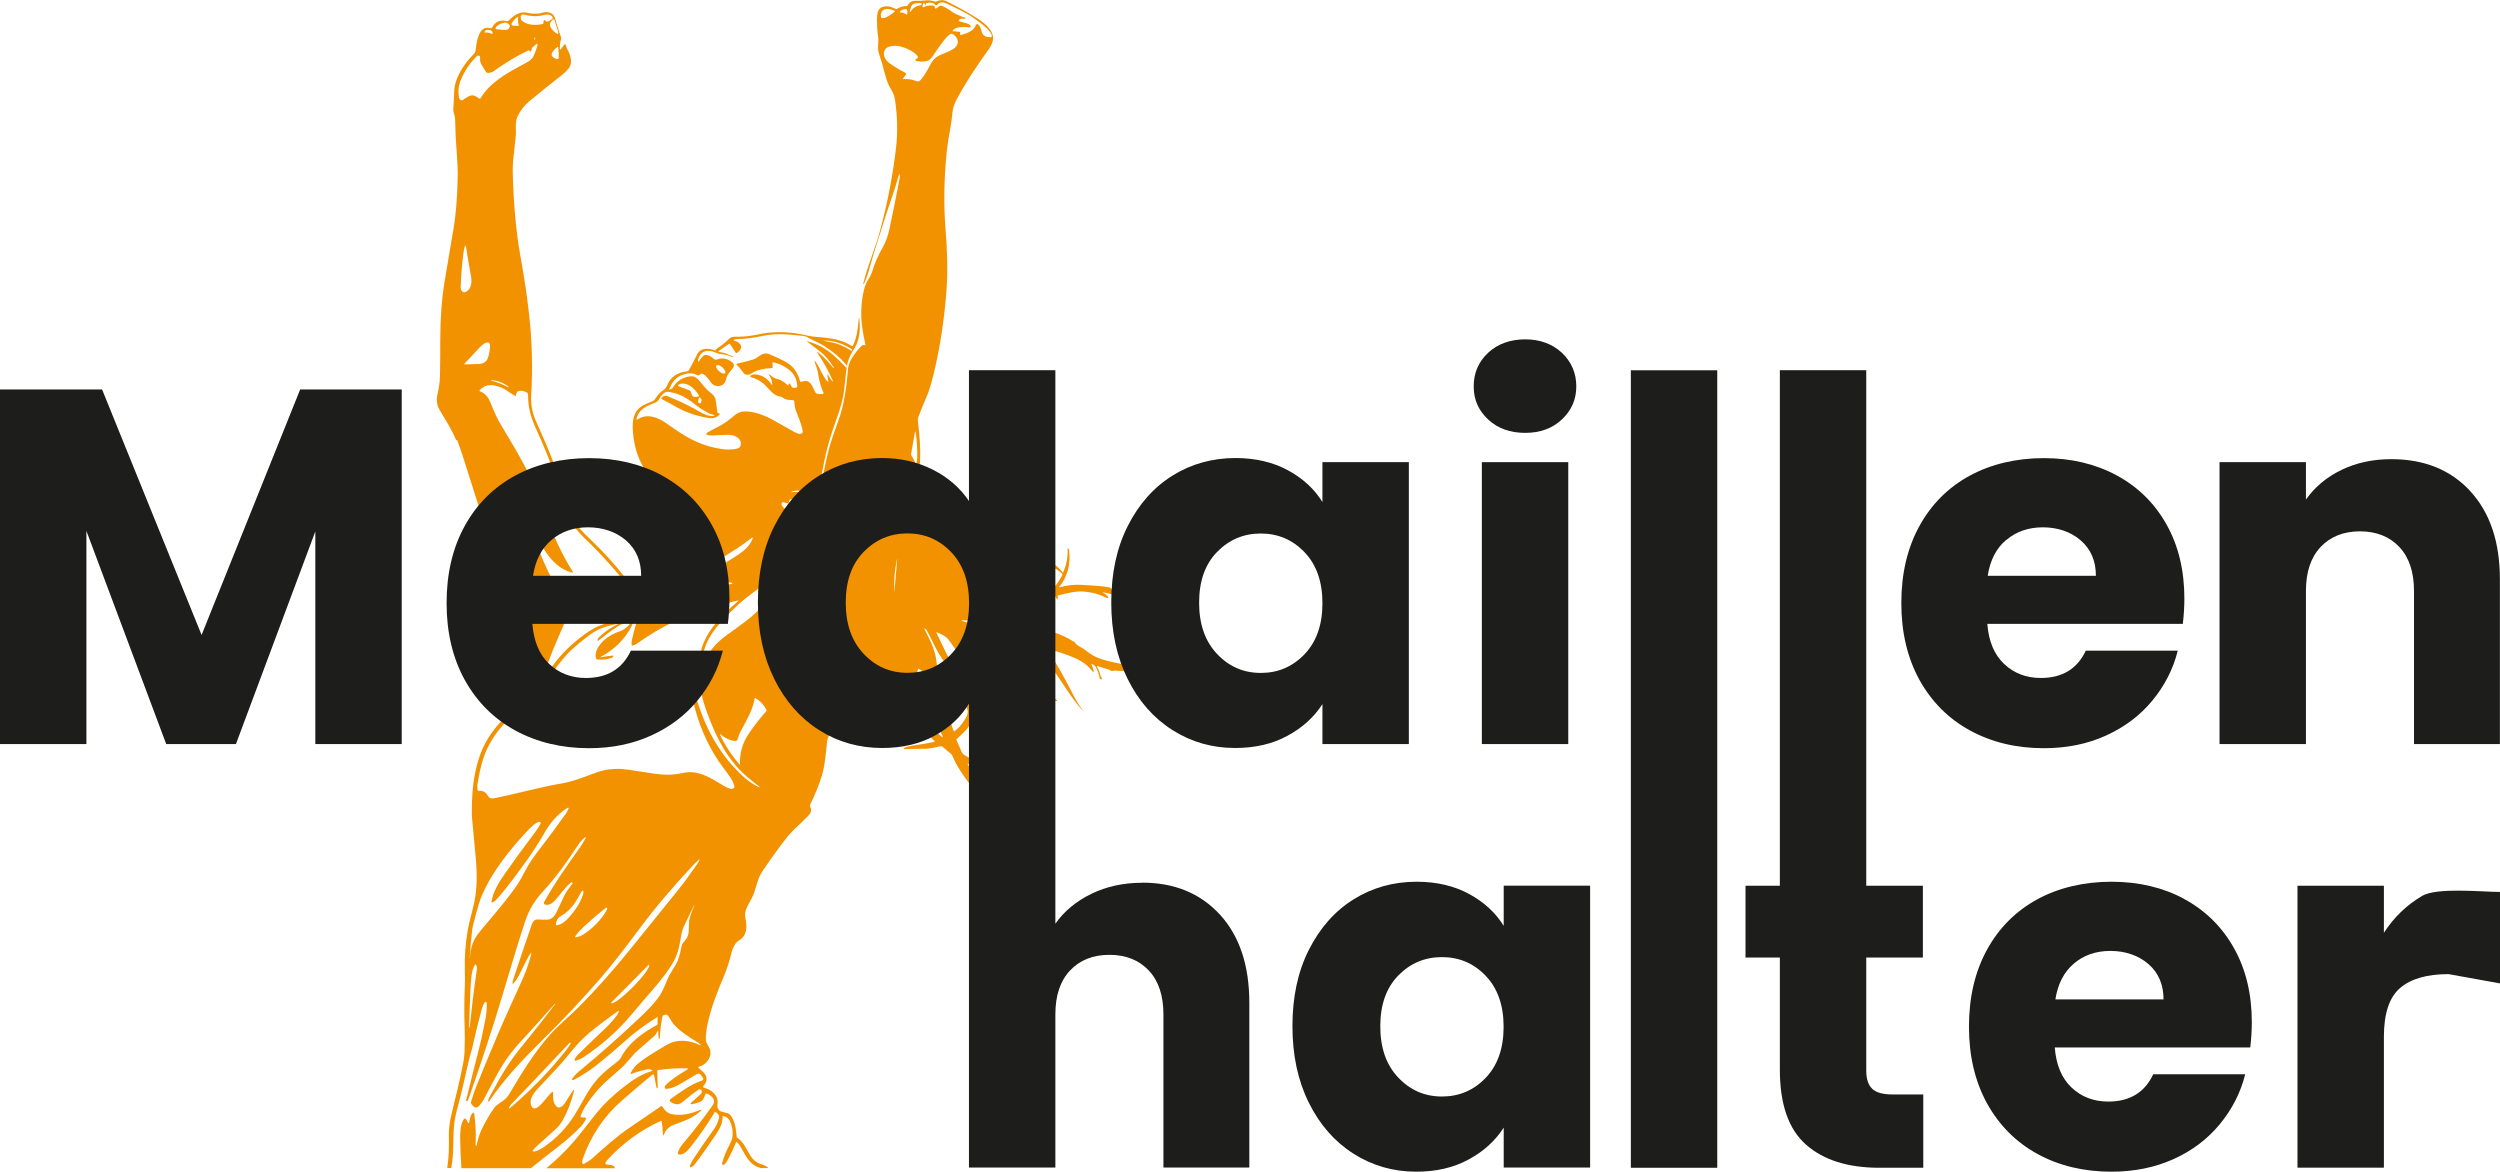
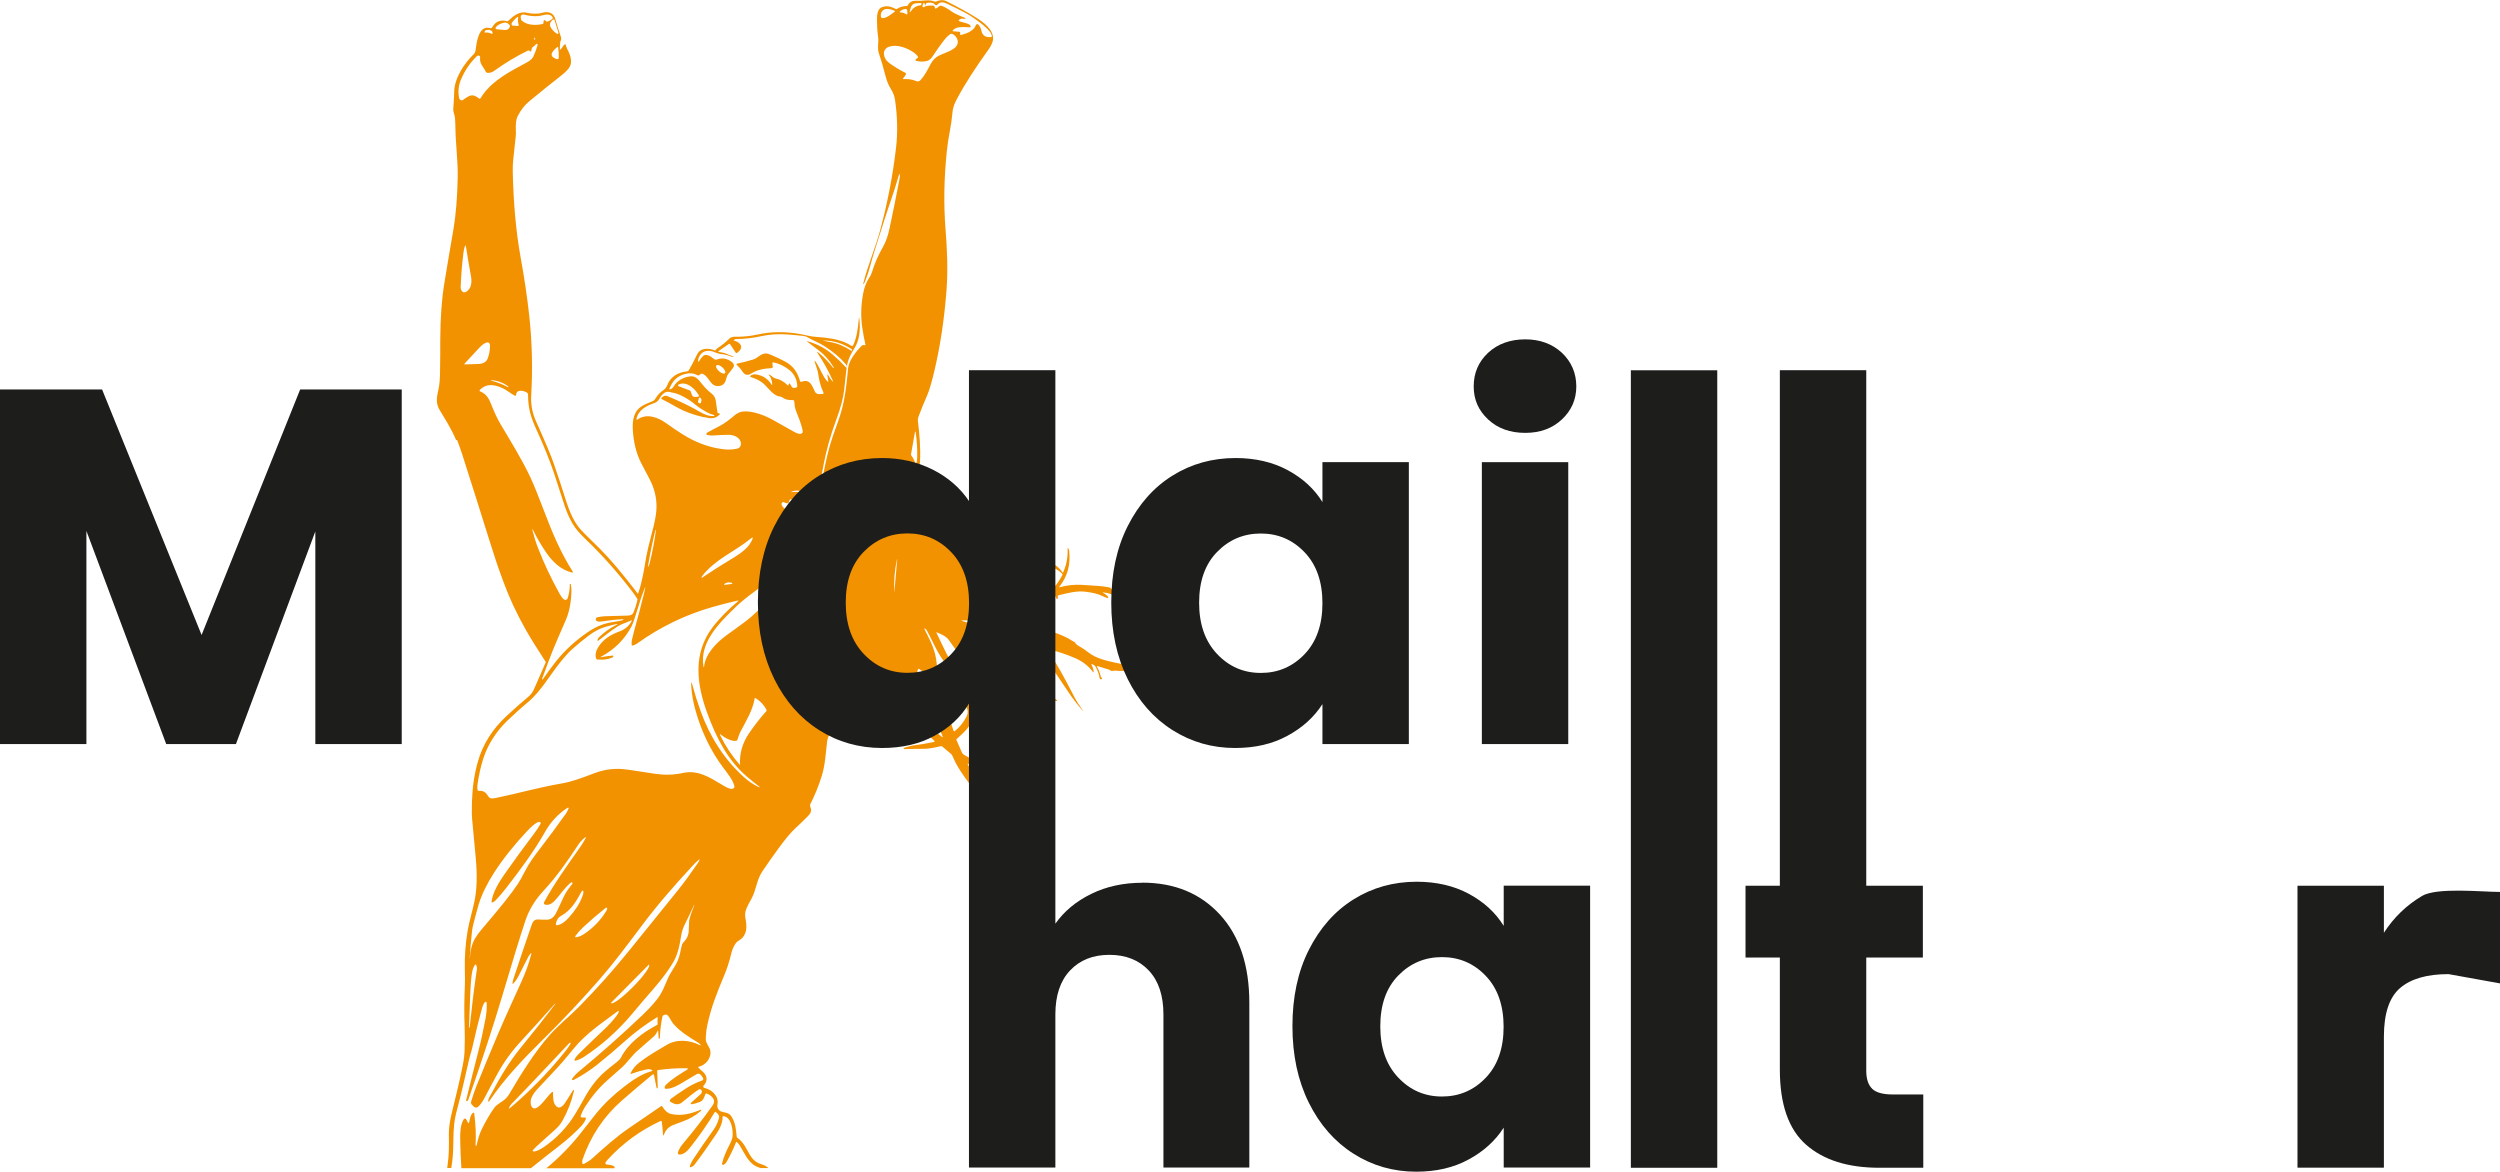
<svg xmlns="http://www.w3.org/2000/svg" id="Vrstva_2" data-name="Vrstva 2" viewBox="0 0 242.45 113.64">
  <defs>
    <style>
      .cls-1 {
        fill: #f18818;
      }

      .cls-1, .cls-2, .cls-3 {
        stroke-width: 0px;
      }

      .cls-2 {
        fill: #1d1d1b;
      }

      .cls-3 {
        fill: #f39200;
      }
    </style>
  </defs>
  <g id="Vrstva_1-2" data-name="Vrstva 1">
    <path class="cls-3" d="M44.33,42.67c.15.38.32.86.51,1.44.87,2.75,1.77,5.53,2.63,8.32.4,1.3.83,2.59,1.3,3.86.6,1.65,1.34,3.23,2.2,4.75.5.88,1.15,1.92,1.94,3.13.02.03.02.06,0,.1-.37.85-.74,1.71-1.12,2.56-.14.33-.35.58-.62.8-.68.57-1.37,1.17-2.07,1.83-1.37,1.28-2.29,2.75-2.76,4.42-.34,1.2-.53,2.5-.57,3.9-.02.77-.02,1.37.03,1.79.11,1.14.22,2.35.34,3.65.15,1.62.11,2.99-.11,4.11-.19.96-.51,1.97-.67,2.89-.22,1.26-.31,2.54-.28,3.84.02.67.02,1.2,0,1.59-.06,1.33-.07,2.64-.02,3.94.03.72.02,1.39,0,2.08,0,.54-.07,1.07-.17,1.59-.26,1.31-.63,2.9-1.1,4.78-.18.74-.27,1.42-.26,2.05.02,1.03.02,1.95-.14,3.04,0,.05-.01.09-.02.14h.4c.03-.25.07-.5.1-.73.19-1.54-.03-3.07.37-4.6.47-1.77.87-3.46,1.22-5.05.1-.47.27-.95.37-1.4.26-1.17.54-2.34.86-3.5.07-.25.16-.65.37-.82.02-.01.03-.02.05-.02.05,0,.09.04.09.09.02.52-.02,1.05-.12,1.58-.2,1.07-.44,2.17-.73,3.3-.37,1.43-.75,2.96-1.15,4.59,0,0,0,.01,0,.02,0,.03.03.06.06.06.01,0,.03,0,.04-.01.06-.03.1-.08.12-.14,1.34-3.84,2.44-7.2,3.29-10.06.99-3.34,1.73-5.76,2.23-7.26.35-1.06.94-2.04,1.77-2.93,1.24-1.33,2.32-2.87,3.31-4.38.18-.28.38-.51.61-.71.21-.18.24-.15.11.09-.14.25-.3.51-.48.77-1.23,1.75-2.47,3.45-3.5,5.34,0,.01-.01.02-.01.04-.02.08.03.17.11.19.35.09.67-.1.92-.36.55-.58.95-1.26,1.59-1.78.03-.03.08-.03.11-.01.06.03.07.08,0,.16-.29.37-.58.75-.78,1.17-.21.44-.43.91-.66,1.41-.2.44-.47.86-.98.87-.32,0-.62,0-.9-.02-.27-.01-.46.14-.58.47-.61,1.76-1.2,3.51-1.78,5.27-.04.11-.07.24-.09.37-.03.16.01.18.12.06.17-.19.32-.41.45-.67.32-.61.63-1.23.94-1.85.06-.12.13-.23.21-.31.09-.11.12-.09.09.04-.23.89-.54,1.74-.95,2.65-.75,1.66-1.52,3.32-2.23,4.98-.85,2.01-1.57,3.74-2.15,5.19-.15.38-.32.86-.49,1.43-.08.25.07.34.22.49.19.18.38.16.57-.07.19-.23.33-.42.42-.59.47-.9.92-1.75,1.36-2.54.6-1.1,1.36-2.15,2.29-3.15,1.08-1.17,2.17-2.37,3.26-3.6,0-.01.02-.01.03,0h0s0,.02,0,.03c-1.08,1.42-2.19,2.82-3.32,4.2-1.15,1.41-2.04,2.91-2.87,4.48-.11.21-.31.48-.31.71,0,.13.03.14.1.03,1.42-2.12,3.3-4.1,5.13-5.9,1.92-1.88,3.77-3.85,5.56-5.9,1.41-1.62,2.68-3.33,3.96-5.03,1.56-2.1,3.29-4.09,5.07-6,.17-.19.35-.36.53-.52.16-.14.19-.12.09.07-.04.08-.09.15-.14.23-.68.99-1.3,1.84-1.86,2.54-1.5,1.86-3.08,3.82-4.75,5.88-1.54,1.91-3.17,3.73-4.87,5.46-.91.92-1.98,1.77-2.85,2.75-1.51,1.7-2.79,3.79-3.97,5.79-.04.07-.13.19-.27.34-.34.37-.84.52-1.14.93-.45.62-.84,1.32-1.19,2.02-.24.48-.41,1.02-.52,1.61,0,.03-.03.05-.06.05h-.03s-.02,0-.02-.02c.06-1.03.01-2.07-.13-3.12,0-.01,0-.03-.02-.04-.03-.03-.07-.04-.1-.01-.26.21-.3.62-.37.9-.03.13-.08.14-.14.02l-.13-.27s-.04-.05-.06-.07c-.07-.04-.17-.02-.21.06-.31.53-.34,1.26-.33,1.87.01.92.05,1.86.11,2.8,0,.02,0,.04,0,.06h6.75c.97-.78,1.87-1.49,2.69-2.12.81-.62,1.53-1.27,2.17-1.94.19-.2.34-.43.47-.71,0-.01,0-.03,0-.04,0-.06-.05-.11-.1-.11h-.28s-.03,0-.05-.01c-.07-.03-.1-.1-.07-.17.13-.33.27-.62.43-.87.66-1.02,1.4-1.9,2.23-2.62.44-.38.88-.77,1.32-1.17.55-.5,1-1.18,1.51-1.62.52-.45,1.05-.91,1.6-1.4.13-.11.25-.29.38-.54.02-.04.04-.04.04,0l.05.74s0,.02.02.02h.03s.06,0,.06-.05c.03-.75.11-1.45.26-2.12,0-.04.03-.07.06-.08.31-.18.45-.06.61.21.18.32.31.52.39.61.6.7,1.51,1.28,2.44,1.84.04.02.1.08.19.18.01.01.01.03,0,.04,0,0-.01.02-.02.02,0,0,0,0,0,0-1.05-.53-2.27-.65-3.31-.02-.9.54-1.81,1.05-2.63,1.7-.37.29-.64.63-.82,1.01-.03.07-.01.09.06.07.47-.17.95-.31,1.44-.42.18-.04.33-.04.45,0,.21.07.21.13,0,.19-.92.26-1.81.88-2.59,1.48-1.08.83-2,1.72-2.77,2.68-.4.5-.81,1.03-1.25,1.59-1.03,1.34-2.2,2.55-3.52,3.64h6.62c.02-.06.01-.13-.04-.18-.17-.15-.51-.15-.74-.19-.02,0-.03-.01-.05-.02-.06-.04-.08-.12-.04-.18.08-.12.16-.22.24-.31,1.45-1.57,3.15-2.81,5.1-3.71,0,0,.02,0,.02,0,.04,0,.09.03.09.07.05.37.09.76.11,1.15.01.24.06.24.14.02.15-.4.44-.68.89-.86.27-.11.56-.22.88-.33.69-.25,1.19-.54,1.72-.98.04-.04.08-.07.09-.11,0-.01,0-.02,0-.03,0-.02-.03-.03-.05-.02-.96.39-1.87.64-2.9.41-.3-.07-.58-.31-.84-.74-.03-.04-.06-.05-.1-.02-1.04.71-2.07,1.41-3.09,2.11-1.26.86-2.43,1.91-3.57,2.94-.22.2-.5.38-.83.56,0,0-.02,0-.03.01-.06.01-.11-.03-.13-.09-.02-.12-.01-.23.02-.34.79-2.29,2.07-4.2,3.83-5.74,1.02-.89,2.01-1.73,2.96-2.51.01,0,.03-.02.04-.02.05,0,.1.02.11.07l.23,1.19s.03.06.06.08h.03s0,.02.01.02c.02,0,.03-.01.03-.03l-.05-1.64c0-.06.04-.11.1-.11.94-.13,1.85-.19,2.72-.17.2,0,.21.06.04.16-.69.42-1.46.89-2.03,1.46-.09.09-.12.19-.1.3,0,.04.04.06.08.07.55.03,1.17-.31,1.64-.6.47-.29.93-.56,1.36-.81.17-.1.32-.07.44.09l.15.21c.12.16.08.27-.1.33-1.05.34-2.02,1.08-2.91,1.7-.24.17-.23.31.04.43.08.04.15.07.2.09.25.11.55.07.76-.11.61-.51,1.15-.94,1.63-1.26.04-.03.1-.04.15-.02.16.05.19.18.12.38,0,.02-.02.04-.04.05l-.98.89s-.03.04-.02.07c0,.04.04.07.08.06.25-.04.51-.11.79-.22.35-.13.43-.44.54-.75,0,0,0,0,0,0,.02-.06.08-.09.14-.07.17.06.32.15.46.28.29.27.33.56.11.87-.85,1.21-1.81,2.45-2.87,3.71-.24.28-.4.57-.5.85,0,.02,0,.04,0,.06,0,.09.08.16.17.15.42-.02.74-.32,1.05-.72.84-1.06,1.63-2.19,2.35-3.38.03-.05.07-.06.11-.02.21.16.38.31.3.61-.11.41-.29.8-.55,1.15-.76,1.06-1.42,2.01-1.97,2.86-.1.16-.19.33-.26.5-.09.23-.03.29.19.17.1-.05.18-.12.24-.21.61-.8,1.31-1.8,2.12-2.99.39-.58.59-1.12.59-1.63,0-.05.02-.07.07-.07.75.07.94,1.25.9,1.88-.01.23-.1.51-.26.82-.32.61-.6,1.23-.77,1.9-.01.05.02.11.07.12.05.02.1,0,.15-.03.11-.09.2-.19.25-.29.33-.6.63-1.21.89-1.86,0,0,0-.01,0-.02.02-.03.06-.03.08,0,.12.1.23.22.3.35.42.7.78,1.56,1.49,1.96.16.09.34.14.52.21h.74c-.17-.22-.52-.32-.8-.42-.45-.15-.78-.5-1.01-.9-.34-.59-.6-1.21-1.2-1.63-.03-.02-.05-.05-.05-.09-.09-.78-.12-1.45-.6-2.08-.22-.28-.71-.27-.95-.38-.2-.09-.37-.36-.33-.59.06-.33.05-.64-.15-.93-.26-.39-.63-.64-1.12-.76-.02,0-.04-.02-.06-.03-.05-.05-.05-.13,0-.19.37-.39.39-.87,0-1.27-.16-.16-.33-.31-.5-.46,0,0-.02-.02-.02-.03,0-.03.01-.06.04-.07.69-.15,1.27-.87,1.12-1.59-.08-.35-.42-.67-.43-1.05,0-.41.04-.85.13-1.31.37-1.79.96-3.25,1.67-4.94.26-.63.5-1.35.69-2.16.07-.29.2-.59.38-.87.17-.28.44-.33.65-.55.58-.63.42-1.35.3-2.11-.09-.57.36-1.24.62-1.73.46-.86.49-1.81,1.04-2.63.47-.7,1-1.45,1.57-2.23.66-.91,1.21-1.56,1.63-1.95.46-.42.87-.82,1.24-1.2.26-.26.38-.52.21-.89-.03-.08-.03-.16,0-.24.44-.86.81-1.77,1.11-2.73.35-1.09.39-2.32.53-3.37.13-.92.93-1.73,1.67-2.29.54-.4,1.05-.8,1.54-1.2.03-.03.06-.03.1-.02.35.1.67.13.94.11,1.16-.11,2.13-.63,2.92-1.54.09-.1.12-.09.09.04-.16.67-.3,1.33-.41,2-.16.96.13,1.96,1.06,2.42.09.04.18.05.28.03l.07-.02c.09-.02.1-.06.02-.12-.4-.29-.67-.63-.81-1.02-.11-.33-.13-.73-.05-1.22.07-.47.19-.96.34-1.45.04-.14.08-.14.11,0,.3,1.65,1.28,3.11,2.53,4.23,0,0,.01.02.02.03,0,.03-.01.06-.04.07-.7.15-1.39.27-2.07.35-.29.04-.56.15-.84.22,0,0,0,0-.01,0-.03.02-.05.06-.03.09.01.03.04.04.07.04.62-.02,1.22-.03,1.82-.03.47,0,1.04-.09,1.72-.26.04,0,.07,0,.1.02l.86.72c.07.06.12.13.16.22.4,1,1.04,1.88,1.7,2.76.37.49.76.9,1.18,1.22.8.61,1.63,1.06,2.49,1.36.58.2,1.1.21,1.57.02.28-.11.27-.16-.03-.14-.51.04-1.04-.02-1.5-.24-.67-.33-1.39-.88-1.93-1.43-.81-.83-1.48-1.75-2-2.74-.03-.07-.02-.08.05-.05.19.09.38.21.57.29,1.02.41,2.07.7,3.15.88.35.06.72.07,1.12.06.02,0,.04-.01.04-.03,0,0,0,0,0,0,0-.03-.01-.05-.04-.06-.32-.05-.6-.11-.86-.18-1.61-.46-3.06-1.06-4.35-1.81-.13-.07-.22-.18-.28-.32-.17-.38-.34-.76-.5-1.14-.02-.04,0-.08.02-.1.38-.34.82-.73,1.11-1.12.53-.74.82-1.58.87-2.52,0-.13.05-.15.13-.04.43.54.93,1.07,1.32,1.63.74,1.07,1.36,2.24,1.87,3.5,0,.02.02.02.04.01l.04-.02s.02-.02.01-.03c-.39-1.6-1.02-3.04-1.89-4.32-.39-.58-.93-1.2-1.41-1.78-.03-.03-.04-.07-.04-.12.07-.94-.13-1.86-.61-2.77-.24-.46-.5-.9-.77-1.33-.06-.09-.03-.12.07-.09.34.1.68.19,1.01.27.85.21,1.6.65,2.27,1.33.86.87,1.69,1.79,2.04,2.91.1.33.16.32.17-.02,0-.05,0-.09-.01-.14-.04-.22,0-.24.14-.06.19.25.37.53.55.85.12.23.17.22.15-.05-.04-.45-.21-.88-.4-1.31-.07-.16-.04-.18.09-.07.86.73,1.81,1.26,2.86,1.6.03,0,.06,0,.09,0,.01,0,.02,0,.03-.02.01-.02,0-.05-.01-.07-.27-.18-.53-.35-.79-.51-.79-.47-1.52-1.05-2.21-1.75-.47-.47-.71-1.04-1.12-1.54-.07-.08-.05-.1.04-.05l1.48.76s0,0,.02,0c.03,0,.07-.01.07-.05,0-.02,0-.04-.02-.06-.84-.92-1.8-1.67-2.86-2.25,0,0-.01-.01-.02-.02,0-.02,0-.04.02-.05.03,0,.05-.01.08-.02,1.07-.03,2.12.06,3.16.28.13.03.24.1.31.2,1.05,1.47,2.02,2.87,2.91,4.22.45.68.94,1.32,1.47,1.91.01.01.01.01,0,0,0,0,0,0,0-.01,0,0,0-.01,0-.02-.37-.51-.63-.92-.8-1.24-.95-1.85-1.67-3.22-2.7-4.7-.03-.05-.02-.06.03-.05.92.21,1.81.5,2.69.88.7.31,1.27.72,1.72,1.33.07.09.09.08.08-.03-.02-.21-.09-.44-.21-.67-.03-.05-.01-.06.04-.05.19.06.33.17.41.34.16.32.28.66.34,1.01,0,.03.02.06.04.08.02.03.05.04.09.04.13.01.15-.03.07-.13-.04-.05-.08-.11-.1-.18-.08-.32-.19-.62-.34-.88-.05-.08-.02-.11.06-.08l1.18.37s.07.04.08.09h.29s.02-.03.05-.03c.45.05.92.05,1.39,0,.18-.02.32-.08.49-.14.05-.02.08-.02.11,0l.25-.02s0-.05,0-.07c0-.04.01-.07.05-.07.16-.03.3-.09.44-.2,0,0,.01-.01.02-.02v-.05s-.02,0-.03,0c-.17-.06-.35-.07-.53-.02-.03,0-.05,0-.06,0-.04.01-.08.02-.12.03-.05,0-.1.01-.15,0,0,0-.01,0-.02,0-.54,0-1.1-.06-1.68-.19-.91-.2-1.91-.42-2.64-.99-.3-.24-.61-.45-.94-.63-.02,0-.03-.02-.04-.03-.14-.05-.27-.19-.41-.4-.01.02-.04.01-.09-.02-1.26-.81-2.72-1.21-4.23-1.37-.3-.03-.7-.37-.96-.57,0,0,0,0-.01-.02,0-.02,0-.03.02-.03,1.08-.3,2.03-1.07,2.73-1.91.16-.18.34-.34.56-.47.01,0,.03-.01.05-.02.07-.01.14.04.15.11.01.09.05.14.1.16.04.02.07,0,.08-.05,0-.07,0-.13-.01-.2-.01-.05,0-.09.06-.1.86-.22,1.8-.47,2.67-.35.52.07,1.07.16,1.55.39.17.08.36.16.56.23,0,0,.01,0,.02,0,.03,0,.04-.03.04-.05-.03-.21-.34-.37-.51-.47-.05-.03-.05-.04.01-.04.55.05,1.03.23,1.43.53-.16-.35-.44-.69-.75-1-.35-.06-.69-.12-1.05-.15-.57-.04-1.13-.08-1.69-.11-.71-.04-1.42.03-2.14.23-.01,0-.03,0-.04,0-.02-.01-.02-.04,0-.05.78-.98,1.1-2.13.95-3.45,0-.08-.03-.16-.07-.23-.06-.12-.09-.11-.08.02.03.79-.11,1.54-.43,2.26,0,0,0,.01-.01.02-.02.01-.04,0-.05,0-.55-.83-1.37-1.13-2.33-1.22-.94-.09-1.88-.16-2.8-.2-.57-.02-1.08-.21-1.52-.55-.01-.01-.02-.03-.03-.04-.01-.04.01-.09.06-.11.1-.03.21-.07.31-.11.47-.2,1.06-.22,1.54-.11.36.08.74.18,1.13.29.2.06.38.13.54.24.28.18.64.3,1.06.36.06,0,.07-.01.03-.06-.12-.12-.32-.18-.45-.29-.03-.03-.04-.06-.03-.1l.04-.18s.04-.06.09-.05l.59.17c.11.03.12,0,.04-.07-.2-.18-.41-.34-.65-.48-.3-.19-.5-.46-.83-.61-.35-.16-.74-.29-1.15-.4-.62-.16-1.14-.12-1.75.11-.19.07-.39.12-.59.15-.02,0-.03,0-.03-.03,0,0,0-.02,0-.03,0-.04.03-.07.07-.09.74-.32,1.34-.5,1.81-.56.73-.09,1.47-.15,2.18.02.21.05.23.02.04-.1-.37-.23-.85-.35-1.28-.42-.75-.12-1.47-.35-2.18-.7,0,0-.01-.01-.02-.02,0-.02,0-.04.02-.05l.87-.3c.06-.02.12-.02.18,0,1.08.34,1.99.73,2.73,1.62.08.1.17.18.28.24.05.03.07.02.05-.04-.34-1.23-1.2-1.9-2.36-2.31-.02,0-.03-.02-.04-.03-.02-.03,0-.08.03-.1.36-.22.62-.51.92-.86.51-.61.82-1.32.93-2.12,0-.06,0-.11-.02-.14-.03-.04-.05-.04-.07,0-.4,1.25-1.18,2.27-2.35,3.05-.03.02-.06.03-.1.02-.42-.1-.86-.16-1.34-.18-.97-.04-1.87-.01-2.71.08-.06,0-.12-.01-.16-.05-.17-.15-.34-.31-.52-.47-1.07-.95-2.5-1.31-3.92-1.12-.5.07-.98.15-1.45.26-.05.01-.07,0-.06-.06l.11-.84s.03-.07.07-.08c.07-.02.15-.04.22-.07.45-.13.31-.7.6-.99.22-.22.34-.54.37-.96.08-1.31-.04-2.66-.2-4-.02-.14,0-.28.06-.43.26-.69.54-1.39.85-2.09.2-.45.44-1.28.72-2.48.55-2.36.93-4.9,1.14-7.63.15-1.98.07-3.97-.09-5.97-.19-2.39-.15-4.9.12-7.52.07-.69.17-1.34.29-1.96.12-.61.21-1.25.27-1.92.03-.34.16-.74.4-1.19.87-1.64,1.92-3.21,3-4.71.21-.29.45-.67.51-.99.18-.98-.86-1.75-1.59-2.21-.79-.5-1.76-1.04-2.89-1.6-.35-.18-.68-.13-1.02.02-.05.02-.09.02-.14,0-.29-.1-.57-.14-.85-.11-.37.04-.72.05-1.04.04-.32-.01-.57.14-.73.45-.02.03-.04.05-.08.05-.36,0-.69.1-.97.29-.03.02-.07.02-.1,0-.07-.03-.13-.06-.2-.09-.38-.19-.75-.22-1.13-.09-.46.16-.49.75-.5,1.18,0,.57.03,1.14.11,1.69.08.54-.1,1.07.07,1.59.22.65.43,1.37.63,2.15.14.54.31.97.51,1.28.24.37.39.76.44,1.16.23,1.61.26,3.14.09,4.59-.31,2.67-.82,5.33-1.54,8-.46,1.72-1.2,3.39-1.64,5.16,0,.01,0,.02.01.03l.03.02s0,0,0,0c.01,0,.02,0,.03-.01.24-.55.43-1.1.58-1.66.41-1.52.92-2.99,1.4-4.54.38-1.22.97-2.8,1.37-4.24.09-.31.13-.31.13.02,0,.05-.02.18-.06.38-.25,1.35-.57,2.9-.94,4.66-.15.69-.32,1.23-.64,1.8-.47.82-.82,1.63-1.06,2.43-.06.2-.15.38-.27.56-.29.43-.49.95-.6,1.57-.2,1.1-.23,2.18-.08,3.23.07.53.18,1.09.31,1.67,0,.01,0,.02,0,.03-.01.03-.04.05-.07.04-.12-.04-.22-.02-.31.07-.52.52-1.23,1.42-1.3,2.17-.16,1.75-.34,3.42-.94,5.06-.42,1.15-.69,1.95-.82,2.41-.62,2.2-.93,4.59-1.48,6.88-.4,1.65-1.07,3.21-1.55,4.83-.16.53-.31,1.06-.44,1.57-.33,1.26-.82,2.75-1.68,3.81-.17.21-.21.19-.1-.06.05-.13.11-.25.16-.38.57-1.28.92-2.57,1.07-3.88,0-.04,0-.04-.04-.02-.14.09-.27.2-.37.32-1.16,1.39-2.28,2.9-3.74,3.99-.58.44-1.19.88-1.82,1.33-1,.72-2.06,1.8-2.21,3.02-.02.15-.04.15-.07,0-.38-2.34,1.6-4.25,3.15-5.75.42-.41.99-.88,1.7-1.4,1.44-1.07,2.79-2.19,4.24-3.11.15-.1.22-.2.28-.36.35-.95.68-1.93,1.01-2.92.04-.11.06-.22.08-.33.02-.12.05-.23.11-.35.05-.1.07-.21.08-.34,0-.04-.01-.05-.05-.04-.21.06-.39,0-.54-.19-.15-.19-.31-.38-.5-.56-.09-.09-.18-.09-.27-.01-.22.18-.25.4-.1.64.24.36.49.54.87.67.02,0,.02.01,0,.01-.01,0-.02,0-.03,0-.21-.05-.39-.13-.55-.23-.44-.29-.94-.6-1.5-.93-.17-.1-.6-.51-.3-.69.05-.03.11-.03.15,0,.11.08.23.11.36.09.04,0,.07-.03.09-.07l.08-.24s.02-.04.04-.05c.05-.04.13-.04.17.01.13.16.3.26.5.3.22.05.4.09.52.23.33.42.59.8,1.03.87.04,0,.07-.02.08-.05.07-.26.13-.5.18-.75.25-1.24.52-2.6.79-4.06.26-1.38.67-2.81,1.22-4.3.42-1.13.68-2.11.77-2.94.06-.58.13-1.18.19-1.79.03-.28.08-.54.13-.76.13-.52.39-.98.67-1.43.5-.79.58-1.84.48-2.77-.02-.26-.05-.26-.07,0-.07.81-.18,1.74-.54,2.49,0,0,0,0,0,.01-.04.06-.11.07-.17.04-.74-.48-1.57-.67-2.46-.78-.6-.08-1.2-.07-1.78-.21-1.12-.27-2.23-.38-3.33-.32-.69.03-1.33.17-1.99.3-.59.11-1.2.13-1.8.13-.17,0-.38.07-.5.2-.32.32-.69.62-1.13.91-.07.05-.13.11-.19.19-.02.03-.04.04-.07.02-.55-.22-1.39-.29-1.71.39-.25.53-.52,1.04-.8,1.53-.03.06-.09.1-.16.11-.99.11-1.64.57-1.94,1.36-.06.15-.19.34-.32.43-.34.22-.59.48-.77.78-.11.18-.22.29-.33.33-.35.13-.66.27-.92.41-.89.48-1.04,1.37-1,2.29.06,1.22.32,2.31.8,3.27.23.45.49.95.78,1.49.54.99.78,2.02.71,3.1-.03.51-.17,1.23-.42,2.16-.3,1.14-.49,1.94-.57,2.4-.2,1.2-.38,2.37-.77,3.51-.01.04-.04.05-.06.01-1.45-1.9-2.66-3.33-3.63-4.3-.51-.51-1.02-1-1.51-1.49-.51-.5-.83-.92-1.14-1.53-.23-.46-.45-1.01-.65-1.63-.41-1.3-.81-2.51-1.2-3.64-.26-.76-.84-2.14-1.73-4.12-.36-.8-.51-1.63-.46-2.48.15-2.62.09-5.2-.19-7.75-.19-1.73-.47-3.66-.86-5.79-.42-2.36-.67-5.09-.74-8.18,0-.36,0-.73.04-1.09.07-.74.15-1.48.24-2.23.03-.25.04-.51.02-.8-.02-.39,0-.89.17-1.24.3-.59.67-1.07,1.1-1.43.98-.81,2.06-1.68,3.24-2.61.27-.22.61-.53.75-.83.23-.49,0-1.16-.26-1.61-.08-.15-.12-.31-.17-.47-.01-.04-.04-.06-.08-.03-.17.1-.24.35-.41.49-.05.04-.07.03-.07-.04,0-.18,0-.37.03-.57,0-.1.03-.2.07-.29.04-.1.04-.19.01-.28-.21-.6-.4-1.21-.57-1.81-.16-.58-.72-.72-1.24-.56-.45.14-1.07.1-1.5,0-.72-.18-1.33.32-1.81.79-.03.03-.07.04-.11.03-.65-.17-1.13.02-1.43.58-.04.08-.13.11-.21.09-1.15-.33-1.33,1.48-1.42,2.18-.02.13-.07.24-.16.33-.93.9-1.88,2.33-1.91,3.66-.02.55-.04,1.12-.09,1.69-.02.24.15.57.17.88.02.32.04.64.04.96.02,1.59.26,3.25.22,4.84-.04,1.93-.18,3.57-.4,4.9-.3,1.74-.6,3.49-.89,5.27-.26,1.55-.39,3.38-.4,5.49,0,1.03,0,2.03-.02,3,0,.81-.06,1.45-.17,1.91-.16.68-.25,1.29.12,1.91.58.97,1.15,1.84,1.61,2.94ZM59.26,97.25l3.65-3.69s0,0,0,0c0,0,.02,0,.03,0h0s0,0,0,0c.16.16-.53,1.12-1.54,2.14l-.02.02h0c-1.01,1.02-1.96,1.72-2.12,1.56h0s0-.02,0-.03ZM49.43,107.47c-.09.08-.11.06-.06-.05.07-.16.17-.31.31-.44,1.93-1.97,3.71-3.91,5.55-5.84.02-.03.07-.03.09,0l.03.02s.01.02,0,.03c-.15.26-.32.5-.51.74-1.32,1.66-2.8,3.23-4.44,4.71-.33.3-.66.58-.97.84ZM66.83,89.42c-.07.69.09,1.22-.4,1.8-.12.14-.27.28-.31.46-.12.5-.19,1-.39,1.47-.25.61-.71,1.15-.98,1.78-.31.72-.5,1.3-1.02,1.97-.36.47-.84.98-1.42,1.54-2.01,1.91-4.07,3.74-6.2,5.5-.24.2-.47.45-.64.7-.03.04,0,.07.06.1.03.01.06.01.09,0,.81-.42,1.56-.91,2.26-1.46.95-.76,1.86-1.53,2.74-2.32.96-.86,2.01-1.64,3.15-2.34,0,0,0,0,0,0,0,0,0,0,0,.01,0,.25,0,.48,0,.71,0,.02,0,.04-.03.05-1.37.72-2.81,1.77-3.53,3.19-.07.13-.21.28-.42.44-.37.28-.73.57-1.08.87-.78.67-1.45,1.53-2.02,2.57-.3.55-.61,1.09-.93,1.61-.76,1.25-1.77,2.31-3.03,3.18-.22.15-.79.49-1.03.41,0,0-.02,0-.02-.01-.03-.03-.04-.07,0-.1.14-.17.3-.33.48-.49.56-.51,1.13-1.02,1.7-1.53.3-.27.53-.55.73-.92.48-.87.83-1.79,1.06-2.76.01-.05.02-.07.02-.07-.02-.1-.06-.1-.11-.02-.24.39-.5.8-.79,1.24-.17.25-.51.57-.8.31-.36-.32-.33-.92-.34-1.36,0,0,0-.02,0-.03-.02-.03-.05-.04-.08-.02-.36.21-1.36,1.9-1.87,1.55-.28-.19-.25-.74-.13-1.01.12-.27.3-.53.53-.78.66-.7,1.32-1.41,1.98-2.12.55-.59,1.05-1.21,1.56-1.83,1.22-1.5,2.79-2.52,4.31-3.66.02-.01.04-.01.05,0,.04.02.05.04.03.08-.05.13-.12.25-.2.36-.36.47-.74.9-1.16,1.29-.83.78-1.69,1.61-2.58,2.48-.15.15-.27.31-.35.49,0,.02-.01.04,0,.06.01.05.06.08.11.06.25-.07.49-.18.71-.31,1.79-1.17,3.4-2.6,4.81-4.29.65-.78,1.35-1.6,2.09-2.45.71-.82,1.3-1.6,1.76-2.35.55-.88.7-1.78.87-2.79.05-.32.17-.68.31-.97.32-.64.63-1.29.93-1.94,0,0,0,0,.02,0,0,0,.01.01,0,.02-.19.52-.45,1.1-.51,1.62ZM91.32,71.44c-1.07-.84-2.02-1.99-2.41-3.31-.29-.99-.15-2.2.11-3.22,0,0,0-.02.01-.02.02-.03.07-.04.1-.02l.71.5s.07.08.07.14c0,.43.02.85.06,1.27.11,1.43.51,2.8,1.21,4.11.08.16.16.32.22.48.05.13.02.15-.09.07ZM91.46,70.29s0,0,0,0c0,0,0,0,0,0,0,0,0,0,0,0-.4-1-.64-2.05-.74-3.16,0,0,0,0,0,0,0,0,.01,0,.01,0,.29.97.54,2,.73,3.1,0,.01,0,.03,0,.04ZM93.72,69.52c-.3.56-.67,1.02-1.12,1.38,0,0-.02.01-.02.01-.04.02-.09,0-.11-.05-.53-1.48-.97-3.15-1.37-4.76-.01-.05,0-.06.05-.04.52.29.96.58,1.32.86.45.36.86.9,1.25,1.63.17.32.17.64,0,.96ZM94.21,68.37c-.01.06-.03.07-.06,0-.28-.64-.68-1.19-1.21-1.67-.61-.56-1.26-1.02-1.93-1.4-.04-.02-.07-.06-.07-.11-.04-.23-.07-.48-.09-.76-.05-.73-.25-1.45-.59-2.19-.18-.38-.38-.79-.61-1.23-.03-.05-.01-.07.04-.05.09.03.16.11.22.22.5.93.89,1.92,1.52,2.8.61.85,1.11,1.47,1.51,1.87.38.38.77.78,1.17,1.19.06.06.1.13.11.21.06.34.05.7-.02,1.09ZM94.26,66.32c.01.11-.02.12-.09.04-.52-.56-1.05-1.17-1.59-1.81-.34-.4-.6-.78-.77-1.13-.34-.68-.67-1.37-1-2.07-.02-.04,0-.05.03-.03.41.16.91.38,1.17.74.42.57.82,1.16,1.24,1.73.56.75.89,1.59,1,2.53ZM91.05,51.94s.1-.01.17.04.12.12.1.15c-.02.03-.1.01-.17-.04s-.12-.12-.1-.15ZM95.9,60.59s-.07.04-.11.04c-.82,0-1.61-.12-2.37-.37-.23-.08-.23-.11.02-.1,1,.05,1.89.05,2.82-.16.06-.01.12,0,.17.03,0,0,0,0,0,0,.02.02.02.06,0,.08-.18.19-.35.34-.53.47ZM96.42,58.69c-.24.01-.46.07-.68.17-.03.01-.05,0-.07-.02,0,0,0-.02,0-.03,0-.01,0-.02,0-.03.16-.18.28-.37.38-.55.03-.05.05-.05.09,0l.32.39s.03.07-.03.08ZM96.11,55.03c-.04-.09-.02-.11.07-.06.92.54,1.79,1.14,2.7,1.64.54.3.96.51,1.25.62.21.08.42.17.62.26.04.02.04.03,0,.04-1.06.22-1.91.43-2.54.63-.4.12-.77.22-1.11.31-.04,0-.07,0-.1-.03l-.71-.64s-.05-.07-.03-.11c.28-.89.23-1.78-.15-2.65ZM98.18,60.62s0,0-.02,0c-.55-.02-1.1,0-1.66.04,0,0,0,0,0,0,0,0-.01-.01,0-.02.09-.16.22-.3.38-.44.03-.02.05-.03.09-.02l1.22.39s.02.01.02.02c0,.01,0,.02-.01.03ZM101.03,58.33c-.4.39-.84.73-1.33,1-.46.25-.98.52-1.49.5-.31-.01-.64-.04-1-.08-.05,0-.08-.05-.08-.09,0-.08.04-.13.12-.15,1.43-.43,2.68-.84,3.75-1.22.09-.03.1-.01.03.05ZM101.22,57.38s-.06.05-.11.06c-.02,0-.05,0-.07-.02-.41-.32-.83-.64-1.25-.97-.22-.17-.43-.32-.66-.46-.32-.2-.31-.22.04-.08.79.33,1.63.69,2.05,1.35.02.04.02.09,0,.12ZM98.92,54.65c.74.07,1.48.12,2.22.18.69.05,1.36.31,1.85.79.05.04.06.11.03.17-.19.35-.41.69-.65,1.01,0,0-.01.01-.02.01-.02.01-.05,0-.06-.02-.25-.5-.65-.89-1.2-1.17-.58-.29-1.22-.56-1.94-.81-.09-.03-.17-.07-.24-.12-.07-.04-.06-.06.02-.05ZM98.26,54.78c.8.32,1.62.66,2.45,1.02.62.27,1.14.65,1.3,1.32.01.04,0,.08-.03.11-.06.06-.13.1-.2.1-.06,0-.1-.02-.12-.07-.23-.47-.57-.84-1.02-1.1-.79-.45-1.66-.74-2.49-1.08-.44-.18-.88-.39-1.29-.62-.56-.31-1.11-.62-1.67-.94-.08-.05-.08-.09.01-.12.04-.01.08-.02.13-.03.1,0,.19,0,.27.05.9.46,1.71.97,2.66,1.35ZM99.31,52.3c.13.04.26.08.39.13.43.14.63.43.62.86,0,.19-.07.22-.19.07l-.84-1.01s-.02-.05.02-.03ZM96.86,52.26c.54-.25,1.1-.27,1.67-.05.26.1.48.25.66.47.21.24.38.47.51.69.03.05.02.07-.04.05-.39-.11-.71-.33-.98-.64-.03-.04-.06-.03-.08.01,0,.01-.02.02-.03.01-.01,0-.02,0-.03-.01-.04-.03-.07-.08-.08-.13,0-.04-.03-.06-.06-.09-.45-.34-.96-.43-1.53-.28-.02,0-.03,0-.03-.02h0s0-.02,0-.02ZM96.87,52.5c.38-.08.83-.07,1.35.05,0,0,0,0,0,0,.01,0,.02.02.01.04l-.02.03s0,0,0,0c-.22-.05-.41-.11-.64-.06-.91.18-1.82.37-2.71.56-.22.05-.47.03-.74-.06-.46-.15-.92-.3-1.36-.51-.58-.27-1.14-.55-1.75-.79-1.09-.44-2.21-.81-3.33-.98-.03,0-.05-.02-.06-.06,0-.04,0-.09.04-.12.02-.03.06-.04.09-.04.9.08,1.67.36,2.51.58.42.11.78.24,1.07.37.77.36,1.53.77,2.34,1.08.38.15.7.23.95.25.75.06,1.51-.18,2.23-.33ZM90.49,50.58l.73.39s.01,0,.01.01c.03.04.05.08.06.12,0,.05-.01.07-.06.05-.36-.14-.71-.19-1.09-.35-.76-.33-1.53-.55-2.32-.65-.06,0-.08-.04-.08-.1l.04-.39c0-.06.06-.11.12-.11.61-.02,1.15.02,1.62.11.64.12,1.25.26,1.85.43.22.06.42.16.59.29.02.01.03.03.04.05.02.05-.01.11-.07.13-.3.1-.5-.01-.78-.04-.16-.02-.33-.04-.5-.06-.05,0-.1,0-.15.02-.01,0-.02.01-.03.02-.01.03,0,.06.02.07ZM93.18,51.66s0,0-.01.01c-.05.05-.13.06-.18,0-.04-.04-.05-.09-.03-.17.03-.1.05-.2.07-.31,0-.04.03-.06.07-.08.26-.12.56-.19.89-.22.01,0,.02,0,.03.01.01.02.01.04,0,.05-.3.25-.61.37-.83.7ZM93.86,52.13c.15.02.3.03.44.03.54,0,1.14,0,1.81.02.17,0,.18.04.03.12-.38.18-.79.26-1.22.23-.36-.03-.72-.17-1.08-.28-.46-.15-.45-.19.03-.12ZM97.37,51.37c-.44.03-.8.11-1.1.22-.77.31-1.8.28-2.6.17-.08-.01-.09-.04-.02-.09.35-.26.73-.48,1.14-.68.38-.18,1.23.15,1.63.26.28.08.6.1.95.09.01,0,.02,0,.02.01h0s0,.02-.01.02ZM88.65,48.16c.05-.03.11-.05.18-.06,1.64-.23,3.11.05,4.44,1.14,0,0,.01.02.02.03,0,.02-.01.04-.04.05-.19.03-.41,0-.59-.09-1.28-.76-2.53-1.11-3.98-.99-.11,0-.12-.02-.02-.07ZM92.16,49.38s.02.03,0,.02l-1.41-.02s-.03.01-.04.03v.03s0,.01.01.01c.14,0,.26.03.37.06.45.13.86.31,1.36.29.86-.04,1.76-.08,2.67-.13.74-.04,1.43-.03,2.07.03.06,0,.07.02,0,.05-.21.1-.43.21-.65.32-.47.22-1.05.04-1.55-.04-.17-.03-.18,0-.03.08.07.03.17.07.31.11.36.09.76.18,1.19.26.28.05.64.18,1.05.4.14.07.3.11.45.16.04.02.04.03,0,.04-.06.02-.11.02-.17.01-1.19-.25-2.37-.5-3.56-.75-.5-.11-1.04-.29-1.58-.41-.01,0-.02,0-.03.01h0s0,.02,0,.02c.47.18.95.33,1.42.47.02,0,.02.02.02.03h0s0,.01-.02.01c-.15-.03-.3-.06-.46-.09-.29-.05-.55-.01-.77.12-.03.02-.06.02-.1,0-.17-.12-.35-.25-.54-.36-.32-.2-.74-.2-1.1-.34-.25-.09-.44-.16-.57-.19-.89-.2-1.77-.37-2.62-.48-.04,0-.06-.03-.06-.07v-.14c0-.05.04-.09.09-.1,1.47-.27,2.99-.26,4.22.57ZM88.36,45.46l-.03.29h0c-.03.25-.14.45-.24.44h0s0,0,0,0c0,0-.02-.01-.01-.02l.14-1.18s0-.02.02-.01h0c.1.01.16.23.13.48ZM88.84,45.02c-.02.06-.04.06-.05,0-.07-.3-.2-.56-.38-.8-.05-.06-.07-.14-.05-.22l.36-2.02c.03-.19.06-.19.09,0,.11.78.16,1.57.14,2.38,0,.23-.04.45-.1.65ZM89.58.3s.05-.03.07,0c.03.06.05.12.06.19.01.09.03.09.05,0l.03-.12s.04-.07.08-.08c.27-.06.65-.07.83.18,0,0,.01.01.02.02.05.04.12.03.16-.01.29-.35.62-.29,1.01-.1.56.26,1.13.55,1.7.85.3.16.58.33.86.53.58.42,1.13.78,1.59,1.37.08.11.13.23.15.36,0,0,0,0,0,0,0,.06-.04.11-.09.11-.52.04-.83-.16-.92-.61-.04-.23-.14-.42-.29-.6-.02-.02-.04-.03-.06-.04-.08-.03-.16.01-.19.09-.2.56-.89.81-1.42.95-.02,0-.03,0-.05,0-.05-.01-.08-.06-.06-.11l.02-.06s0-.01,0-.02c0-.06-.04-.11-.1-.12l-.6-.05s-.02,0-.03-.01c-.02-.02-.02-.05,0-.07.14-.16.31-.25.53-.29.28-.04.63-.05,1.05-.01.17.01.2-.05.11-.19-.13-.19-.67-.28-.84-.33-.36-.09-.37-.19-.04-.31.06-.02.18-.02.35.01.04,0,.06,0,.07-.04v-.03s0,0,0-.01c-.69-.27-1.13-.48-1.32-.62-.34-.25-.65-.43-.94-.55-.12-.05-.26-.02-.35.07-.07.07-.15.13-.25.17-.06.03-.09,0-.1-.06-.02-.16-.1-.23-.26-.22-.07,0-.15,0-.23,0-.22,0-.41.05-.58.15-.02.01-.04.02-.06.01-.05,0-.09-.05-.08-.1.02-.13.06-.25.13-.35ZM88.22,1.15c.1-.35.12-.79.6-.83.16-.01.31-.02.46-.03.06,0,.09.03.09.08v.04c0,.06-.03.1-.09.1-.54.08-.72.28-1.01.66-.05.07-.07.06-.04-.02ZM87.32,1.08c.13-.12.29-.19.49-.21.1,0,.16.04.17.14l.02.25c.01.15-.04.18-.16.1-.15-.1-.31-.15-.47-.15-.13,0-.15-.05-.05-.14ZM85.43,1.61c-.07-.45.23-.79.69-.74.22.02.43.08.63.17.06.03.06.06.01.1-.34.24-.7.58-1.15.62-.09,0-.16-.05-.18-.14ZM86.17,6.05c-.53-.39-.69-1.29.08-1.53.77-.24,1.7.12,2.35.56.18.12.32.26.42.42.02.04.02.07-.01.09l-.21.18s-.02.02-.02.04c0,.04.01.08.05.09.38.09.73.1,1.07.01.2-.05.38-.2.54-.44.36-.55.73-1.08,1.12-1.58.17-.22.36-.41.56-.56.1-.07.21-.07.32,0,.45.28.64.87.2,1.27-.45.4-1.17.57-1.63.82-.34.18-.56.43-.76.8-.29.54-.55,1.07-.96,1.53-.13.15-.28.18-.44.11-.4-.17-.8-.21-1.22-.19-.08,0-.09-.02-.04-.08.11-.12.2-.25.27-.39.02-.05,0-.11-.04-.13-.56-.28-1.11-.61-1.64-1ZM87.08,66.09l.65-.5s.03-.01.04,0c.02.01.02.04.01.05l-.34.55s0,0-.01.01l-.27.17s0,0-.01,0c-.02,0-.04-.01-.04-.03l-.04-.22s0-.03.01-.04ZM86.99,54.25s0-.02,0-.02c0,0,0,0,0,0,0,0,0,0,0,0,0,0,0,0,0,0,0,0,.02,0,.02.02-.09,1.05-.18,2.13-.28,3.23,0,0,0,0,0,0,0,0,0,0,0,0-.06-1.08.02-2.15.26-3.22ZM84.7,66.93s.07-.07.11-.07c.58-.02,1.13-.16,1.65-.42.04-.02.07-.01.1.03.06.09.05.18-.02.27-.58.67-1.52,1.24-2.44,1.24-.02,0-.04,0-.06-.02-.03-.03-.04-.09,0-.12.24-.27.47-.57.67-.9ZM44.68,27.77c.04-1.05.12-2.09.25-3.13.03-.27.07-.49.12-.65.07-.24.12-.24.15,0,.14.91.3,1.85.48,2.82.1.55.04,1.25-.53,1.51-.34.15-.49-.27-.48-.55ZM45.08,35.35s-.03,0-.03-.01c-.02-.02-.02-.05,0-.07.48-.51.96-1.03,1.44-1.55.17-.19.55-.53.82-.51.18.02.21.18.21.33,0,.41-.08.84-.22,1.22-.15.39-.52.53-.92.54-.45.01-.88.03-1.29.04ZM46.23,94.12c-.27,1.84-.49,3.67-.68,5.5,0,.01,0,.02-.02.02l-.04.02s-.01,0-.01-.01c.03-.6.05-1.28.08-2.05.05-1.67.12-2.76.22-3.29.05-.28.14-.52.28-.74,0-.01.02-.02.03-.03.03-.01.07,0,.09.04.07.16.09.34.06.54ZM54.78,79.04c-.76,1.07-1.54,2.13-2.34,3.17-.64.82-1.13,1.5-1.55,2.32-.27.53-.49.93-.68,1.21-.35.52-.78,1.1-1.31,1.76-.66.82-1.39,1.69-2.18,2.62-.3.35-.52.66-.67.92-.31.57-.45,1.22-.48,1.87,0,.02,0,.02-.02.02h0s0,0,0,0c.06-.89.13-1.77.23-2.65.02-.2.07-.43.14-.71.17-.7.35-1.33.52-1.91.29-.94.79-1.96,1.49-3.05.87-1.34,1.93-2.67,3.18-4,.21-.23.86-.89,1.19-.91.03,0,.05,0,.07.02.06.04.09.12.05.18-.18.31-.38.62-.6.91-1,1.32-1.95,2.63-2.87,3.94-.54.77-1.16,1.76-1.28,2.7,0,0,0,.02,0,.03.01.03.05.05.08.04.11-.04.21-.1.3-.19.34-.35.69-.76,1.04-1.21,1.44-1.86,2.68-3.53,3.78-5.46.53-.94,1.23-1.69,2.09-2.27.04-.03.08-.05.13-.06,0,0,.02,0,.03,0,.02,0,.04.04.03.06-.09.22-.21.45-.36.67ZM54.03,89.73s-.02,0-.03,0c-.06,0-.1-.06-.09-.12.05-.36.19-.61.51-.79.92-.52,1.43-1.32,1.91-2.25.04-.08.1-.15.16-.2,0,0,.01,0,.02,0,.03,0,.05.02.06.05.02.14,0,.29-.07.45-.25.71-.69,1.4-1.31,2.09-.33.36-.67.68-1.16.77ZM58.83,88.29c-.56.94-1.3,1.71-2.22,2.31-.2.13-.42.23-.65.28-.19.05-.23-.01-.11-.17.21-.28.46-.56.75-.83.68-.63,1.39-1.24,2.12-1.82.09-.07.15-.05.17.06,0,.03-.02.08-.07.17ZM69.94,71.27c.31.26,1.03.67,1.47.57.05-.01.09-.04.1-.09.1-.28.18-.58.33-.85.55-1.02,1.17-2.07,1.35-3.17,0-.05.03-.06.07-.03.46.27.82.65,1.07,1.13.02.05.02.11-.02.15-.55.6-1.1,1.31-1.66,2.12-.65.95-.94,1.97-.88,3.05,0,0,0,.02,0,.02-.01,0-.03,0-.03,0-.75-.86-1.38-1.81-1.88-2.83-.08-.16-.05-.18.09-.07ZM72.97,52.28c-.28.76-1.06,1.34-1.77,1.77-1.09.65-2.13,1.31-3.12,1.98-.03.02-.04.01-.04-.02,0-.04.01-.08.04-.12,1.23-1.64,3.2-2.4,4.77-3.69.15-.12.19-.09.12.09ZM71.01,56.61s0,.02-.01.02l-.75.09s-.02,0-.02-.01h0c-.01-.1.15-.19.36-.22h.03s0,0,0,0c.21-.03.39.02.4.11h0ZM77.55,47.71c-.23-.01-.46,0-.68.01-.21.02-.21,0-.02-.07.2-.07.41-.09.63-.06.02,0,.04.01.04.03l.03.07s0,0,0,0c0,0,0,.02-.02.02ZM79.82,33.02c1.02,0,1.96.29,2.79.86.03.02.04.05.02.08l-.02.04s-.04.03-.06.01c-.62-.4-1.27-.7-2-.83-.25-.04-.49-.09-.72-.15-.06-.01-.06-.02,0-.02ZM61.77,40.69s-.06.02-.05-.03c.19-.94.96-1.29,1.78-1.59.2-.08.36-.22.46-.42.11-.22.27-.4.47-.55.13-.09.28-.12.44-.1.4.07.74.16,1.02.28.53.23,1.08.57,1.53.95.37.31.84.6,1.41.89.09.04.2.05.25.07.29.11.28.17-.03.16-.61-.02-1.15-.4-1.66-.68-.78-.43-1.68-.85-2.68-1.26-.12-.05-.26-.04-.37.03l-.12.08c-.13.08-.12.15.02.22.69.32,1.35.77,2.06,1.09.79.35,1.62.59,2.49.72.37.05.69-.05.96-.3.04-.04.06-.09.04-.13-.01-.04-.04-.06-.08-.05-.08.02-.12,0-.13-.07-.06-.4-.12-.8-.17-1.17-.03-.23-.17-.48-.36-.63-.53-.39-.86-.83-1.25-1.3-.25-.3-.53-.44-.85-.4-.65.07-1.31.42-1.63,1-.08.14-.2.23-.38.27-.04,0-.05,0-.04-.04.32-.75.67-1.22,1.53-1.46.46-.12.86-.08,1.22.13.04.02.09.02.12,0l.2-.14s.07-.03.11-.02c.73.23.76,1.27,1.61,1.2.54-.04.68-.41.79-.88.02-.09.07-.19.15-.29.11-.13.25-.32.43-.55.17-.22.15-.42-.06-.59-.47-.38-.98-.46-1.52-.25-.04.01-.08.01-.12,0-.1-.04-.19-.1-.27-.18-.22-.2-.69-.42-.93-.15-.13.14-.25.3-.36.47-.07.1-.1.09-.1-.03,0-.09.02-.19.06-.29.32-.77.98-.8,1.63-.51.18.08.37.13.57.15.3.03.59.1.88.22.09.03.18.04.28.03.07-.01.07-.03,0-.04-.24-.05-.46-.13-.67-.24-.24-.12-.51-.12-.77-.2,0,0-.01,0-.01-.01,0-.01,0-.03,0-.04l1.01-.7s0,0,0,0c.04-.03.1-.02.13.03l.55.83s.05.04.08.02c.73-.45.47-1.02-.25-1.21-.05-.01-.06-.04-.01-.07.08-.05.16-.08.24-.08.79,0,1.58-.1,2.38-.27.45-.1.87-.16,1.26-.18.98-.06,1.89.05,2.84.15.14.01.27.05.37.11.55.32,1.16.54,1.7.89.85.55,1.54,1.13,2.07,1.76.06.07.09.14.09.21,0,.11-.04.13-.12.05-.37-.4-.77-.79-1.21-1.17-.73-.64-1.56-1.08-2.49-1.33-.07-.02-.08,0-.02.04.35.27.74.56,1.16.88.51.38.98.92,1.41,1.62,0,0,0,0,0,.01l-.02.03s-.03.02-.04,0c-.45-.58-.91-1.06-1.37-1.44-.21-.18-.24-.15-.09.08.54.82,1.01,1.67,1.41,2.56.07.16.05.17-.07.04-.12-.14-.23-.29-.32-.47-.11-.2-.14-.18-.11.04l.07.43c.02.13-.01.15-.1.05-.46-.51-.67-1.21-1.04-1.77-.2-.3-.24-.28-.12.06.13.37.25.68.3,1.08.09.63.25,1.19.48,1.69.06.13.02.2-.13.19h-.33c-.15-.02-.29-.1-.35-.24-.27-.54-.45-1.26-1.28-.96-.09.03-.15,0-.17-.09-.23-.8-.65-1.45-1.43-1.86-.43-.23-.83-.42-1.21-.58-.32-.13-.52-.27-.88-.18-.36.09-.63.43-1,.55-.51.16-1.03.29-1.57.4-.02,0-.03.01-.04.02-.03.03-.03.08,0,.11.24.22.44.46.62.73.18.27.51.29.76.12.61-.4,1.31-.5,2.02-.54,0,0,0,0,0,0,.05,0,.09-.05.09-.11l-.03-.38s0-.01,0-.02c0-.03.04-.05.07-.05.57.11,1.09.36,1.58.75.46.37.71.88.76,1.52,0,.11-.04.17-.15.19-.46.08-.35-.12-.57-.39-.02-.03-.05-.03-.08-.01-.03.02-.05.06-.05.13,0,.07-.03.08-.08.03-.37-.36-.76-.57-1.15-.65-.21-.04-.35-.2-.52-.32-.2-.14-.23-.11-.08.08.13.16.21.42.25.76.01.13-.01.14-.09.03-.36-.55-.86-.87-1.51-.95-.14-.02-.27,0-.38.05-.22.1-.22.18.02.25.3.09.61.23.91.44.55.37.9,1.05,1.51,1.33.19.09.39.05.56.18.34.26.63.22,1.02.25.05,0,.09.04.09.09.03.31.05.6.16.9.25.65.56,1.35.67,2.03.01.07-.02.15-.08.19-.22.17-.63-.07-.83-.18-.62-.35-1.26-.71-1.92-1.08-.83-.47-2.03-.95-3-.85-.27.03-.56.18-.78.37-.54.46-1,.79-1.39,1-.41.21-.85.44-1.29.69-.03.02-.05.05-.05.09,0,.07.03.12.1.13.19.04.38.05.58.04.62-.04,1.13-.06,1.52-.06.45,0,1.11.27,1.14.81.02.31-.13.49-.44.55-.47.09-.98.09-1.53,0-1.3-.2-2.52-.68-3.68-1.41-.52-.33-1.06-.69-1.6-1.08-.82-.59-1.92-.99-2.81-.33ZM67.73,38.46c-.52.11-.61,0-.74-.49-.01-.05-.05-.08-.09-.1l-1.1-.42s-.03-.02-.04-.04c-.02-.04,0-.09.03-.11.79-.4,1.64.42,1.99,1.05.03.06.02.09-.05.1ZM67.83,38.56s.11,0,.13.05l.07.15s.01.04,0,.07l-.05.21s0,0,0,.01c-.02.05-.08.08-.13.06l-.1-.04s-.07-.07-.06-.12l.08-.32s.03-.05.05-.07ZM69.48,35.44c.09-.1.35-.02.58.19.23.21.35.46.25.56-.09.1-.35.02-.58-.19-.23-.21-.35-.46-.25-.56ZM62.85,54.86c.19-1.15.43-2.31.71-3.46,0,0,0,0,0,0h.03s.02.02.02.03c-.14,1.06-.34,2.13-.61,3.21-.02.09-.05.17-.1.25-.06.12-.08.11-.06-.02ZM62.54,56.97s0-.01.02,0h0s.02.01.02.03c-.04.2-.09.41-.14.61-.13.54-.27,1.1-.42,1.66-.24.93-.52,1.83-.73,2.76-.04.16-.05.34-.03.53,0,0,0,0,0,0,0,.03.04.06.07.05.16-.03.31-.1.44-.19,2.26-1.62,4.69-2.8,7.32-3.55.79-.23,1.61-.43,2.46-.63.02,0,.04,0,.05.01,0,0,0,0,0,0,.01.01,0,.03,0,.04-.91.75-1.82,1.66-2.52,2.58-1.89,2.52-1.53,5.46-.49,8.29.89,2.42,1.97,4.56,3.88,6.19.39.33.79.65,1.19.95,0,0,0,.01,0,.02,0,.01-.01.02-.02.02-.01,0-.02,0-.03,0,0,0,0,0-.01,0-.52-.24-1.01-.57-1.47-.99-1.9-1.71-3.3-3.93-4.17-6.35-.32-.89-.58-1.71-.78-2.46-.12-.47-.17-.46-.14.02.04.72.17,1.45.37,2.19.54,2.02,1.47,4.03,2.74,5.71.38.51.91,1.15,1.07,1.77,0,0,0,0,0,0,.03.12-.05.23-.16.26-.33.08-.83-.26-1.1-.42-1.18-.71-2.3-1.42-3.72-1.11-.87.19-1.75.22-2.65.09-.87-.13-1.74-.26-2.63-.4-.83-.13-1.65-.11-2.45.07-.28.06-.63.17-1.07.34-1.01.38-1.96.75-3.03.93-2.2.38-4.28.98-6.35,1.4-.24.05-.54.1-.69-.14-.23-.37-.46-.6-.95-.55-.05,0-.09-.02-.1-.07-.04-.16-.04-.33-.02-.51.14-.95.32-1.79.55-2.5.44-1.39,1.25-2.65,2.29-3.67.63-.61,1.37-1.28,2.23-2,.2-.17.46-.44.78-.81.52-.61.96-1.26,1.43-1.91.56-.79,1.27-1.69,1.88-2.25.5-.45,1.05-.9,1.66-1.36.25-.19.51-.36.79-.5.56-.3,1.19-.44,1.78-.58.26-.06.27-.03.03.09-.61.31-1.15.7-1.62,1.16-.08.08-.13.16-.15.24-.03.13,0,.16.11.07.6-.47,1.19-.93,1.82-1.34.41-.26.87-.38,1.31-.58.09-.04.11-.02.06.07-.23.42-.63.78-1.11.96-.9.32-1.65.77-2.15,1.59-.18.29-.34.82-.13,1.14.02.03.05.04.08.03.02,0,.03,0,.05-.01.02,0,.03,0,.05,0,.48.05.94-.02,1.38-.21.01,0,.03-.02.03-.03.06-.1.04-.15-.06-.14-.36.03-.72.08-1.05.15-.14.03-.15,0-.02-.06,1.29-.7,2.26-1.67,2.92-2.92.14-.27.34-.84.6-1.71.22-.73.45-1.44.73-2.12ZM49.94,38.39s.02,0,.03,0c.04,0,.08-.03.08-.08.03-.59.7-.43,1.02-.26.09.05.14.13.14.25,0,1.32.29,2.22.83,3.4.62,1.36,1.26,2.9,1.69,4.19.32.97.63,1.94.95,2.93.23.73.51,1.38.83,1.94.34.58.76,1.02,1.31,1.56,1.61,1.54,3.1,3.22,4.49,5.04.2.27.37.51.49.71.02.03.03.07.02.1-.1.44-.23.86-.41,1.27-.09.21-.32.25-.52.26-.74.02-1.46.04-2.15.06-.23,0-.48.04-.75.09-.16.03-.23.12-.21.26,0,.04.02.07.05.09.12.08.26.1.42.08.8-.12,1.52-.2,2.18-.23.05,0,.06.01.02.04-.06.05-.14.09-.22.1-.44.07-.84.14-1.2.21-.65.14-1.28.41-1.9.82-1.24.83-2.3,1.79-3.18,2.88-.46.58-.9,1.18-1.32,1.8,0,0,0,0-.01,0l-.03-.02s-.03-.03-.02-.05c.21-.57.42-1.14.63-1.7.5-1.35,1.1-2.68,1.68-4.02.33-.76.51-1.7.54-2.83,0-.19-.02-.4-.07-.64,0,0,0-.01-.01-.01h-.03s-.05,0-.05.03c0,.49-.07.95-.22,1.38-.04.11-.16.16-.27.13-.22-.07-.42-.45-.53-.64-.79-1.43-1.47-2.86-2.03-4.3-.24-.61-.42-1.19-.56-1.74-.05-.22-.03-.23.07-.03.37.74.78,1.44,1.23,2.1.61.9,1.42,1.69,2.49,1.96.04,0,.07,0,.11,0,0,0,0,0,0,0,.02-.01.03-.04.01-.06-1.18-1.84-2.05-3.91-2.81-5.94-.54-1.43-.98-2.51-1.32-3.24-.87-1.84-1.9-3.47-2.88-5.13-.31-.52-.63-1.2-.95-2.03-.21-.52-.48-.94-1.03-1.16-.01,0-.02-.01-.03-.02-.04-.04-.04-.1,0-.13.62-.64,1.34-.52,2.07-.22.52.21.88.56,1.33.79ZM47.63,36.89h0s.01-.03.03-.03c.58.05,1.13.25,1.61.6.02.01.03.03.03.05,0,.04,0,.06-.05.03-.5-.27-1.04-.48-1.6-.62-.01,0-.02-.01-.02-.03ZM54.18,5.64c-.02.08-.11.12-.18.09-.93-.3-.36-.83.06-1.18,0,0,.01,0,.02,0,.02,0,.04.01.05.03.05.37.07.7.06,1.02,0,.01,0,.03,0,.04ZM53.8,2.02l.35,1.12s0,.05,0,.08c-.03.08-.07.1-.13.06-.28-.18-.49-.4-.63-.66-.08-.16-.08-.32.01-.47.04-.07.09-.13.15-.19.12-.13.21-.11.26.06ZM50.51,1.57c.03-.12.15-.19.27-.16.6.16,1.25.23,1.85.07.31-.09.83-.15.98.24.01.03,0,.06-.02.08-.13.13-.3.23-.5.29-.03.01-.06,0-.09,0-.04-.02-.07-.05-.09-.08-.02-.03-.05-.05-.09-.05-.02,0-.04,0-.06.02-.03.03-.05.06-.05.11v.14s-.04.09-.08.1c-.7.14-1.5.14-2.04-.34-.03-.03-.04-.06-.05-.09l-.04-.23s0-.06,0-.09ZM51.9,3.83c0,.05-.02.06-.06.02-.04-.05-.05-.1-.03-.17.02-.06.04-.06.07,0,.02.04.02.09.02.15ZM49.62,2.25c.15-.23.33-.43.55-.59.06-.05.09-.03.08.05-.04.26-.02.5.06.73.01.04,0,.06-.04.07-.17.03-.34-.04-.49-.02-.04,0-.07,0-.1-.02-.07-.05-.09-.14-.05-.21ZM48.07,2.68c.14-.27.64-.47.89-.49.15-.01.29.06.45.22.04.04.05.09.04.14-.08.32-.32.39-.64.35-.22-.03-.44-.05-.66-.07-.01,0-.03,0-.04-.01-.05-.03-.07-.09-.04-.14ZM47.57,2.94c.09.03.15.08.18.16.01.04.02.07.02.11,0,.07-.04.1-.11.06-.21-.1-.42-.14-.62-.11-.04,0-.06-.01-.05-.06.05-.24.41-.23.59-.17ZM44.68,7.78c.36-.89.88-1.66,1.55-2.32.1-.09.19-.1.29-.02.03.03.05.07.04.11-.07.65.3.89.53,1.37.04.09.13.15.23.15.21,0,.41-.06.59-.19,1.05-.76,2.15-1.42,3.28-1.97.05-.03.1-.03.14,0,.03.02.06.04.09.07,0,0,.02.01.03.02.03,0,.06-.01.07-.05l.06-.28s.03-.06.06-.08c.13-.09.25-.19.36-.32.03-.03.06-.04.09-.01.04.03.06.08.04.14-.14.46-.28.82-.41,1.09-.1.21-.32.4-.64.57-1.58.86-3.17,1.64-4.24,3.1-.09.12-.16.28-.26.39-.03.03-.06.04-.1.01-.18-.12-.4-.29-.61-.31-.35-.04-.71.27-1,.46-.03.02-.06.03-.1.02-.14-.02-.22-.11-.25-.26-.11-.58-.06-1.15.16-1.7Z" />
    <g>
      <polygon class="cls-2" points="19.55 61.58 9.9 37.77 0 37.77 0 72.16 8.38 72.16 8.38 51.49 16.12 72.16 22.88 72.16 30.58 51.54 30.58 72.16 38.96 72.16 38.96 37.77 29.11 37.77 19.55 61.58" />
-       <path class="cls-2" d="M64.19,46.1c-2.06-1.11-4.41-1.67-7.06-1.67s-5.11.57-7.2,1.71c-2.09,1.14-3.72,2.78-4.88,4.9-1.16,2.12-1.74,4.61-1.74,7.45s.59,5.32,1.76,7.45c1.18,2.12,2.81,3.76,4.9,4.9,2.09,1.14,4.48,1.72,7.15,1.72,2.22,0,4.23-.41,6.03-1.23,1.8-.82,3.29-1.94,4.48-3.38,1.19-1.44,2.02-3.05,2.47-4.85h-8.92c-.82,1.76-2.27,2.65-4.36,2.65-1.4,0-2.59-.45-3.55-1.35-.96-.9-1.51-2.2-1.64-3.9h18.96c.1-.85.15-1.67.15-2.45,0-2.74-.58-5.15-1.74-7.2-1.16-2.06-2.77-3.64-4.83-4.75ZM51.69,55.85c.23-1.5.82-2.66,1.79-3.48.96-.82,2.15-1.23,3.55-1.23s2.7.42,3.68,1.27c.98.85,1.47,1.99,1.47,3.43h-10.49Z" />
      <path class="cls-2" d="M128.25,68.29v3.87h8.38v-27.34h-8.38v3.87c-.78-1.27-1.9-2.3-3.36-3.09-1.45-.78-3.14-1.18-5.07-1.18-2.25,0-4.3.57-6.12,1.71-1.83,1.14-3.27,2.78-4.34,4.9s-1.59,4.59-1.59,7.4.53,5.28,1.59,7.42c1.06,2.14,2.51,3.79,4.34,4.95,1.83,1.16,3.85,1.74,6.08,1.74,1.93,0,3.62-.39,5.07-1.18,1.45-.78,2.59-1.81,3.41-3.09ZM122.27,65.26c-1.67,0-3.08-.61-4.24-1.84-1.16-1.23-1.74-2.88-1.74-4.97s.58-3.73,1.74-4.92c1.16-1.19,2.57-1.79,4.24-1.79s3.08.6,4.24,1.81c1.16,1.21,1.74,2.86,1.74,4.95s-.58,3.74-1.74,4.95c-1.16,1.21-2.57,1.81-4.24,1.81Z" />
      <path class="cls-2" d="M147.92,41.98c1.44,0,2.62-.43,3.55-1.3.93-.87,1.4-1.94,1.4-3.21s-.47-2.39-1.4-3.26c-.93-.86-2.12-1.3-3.55-1.3s-2.67.43-3.6,1.3c-.93.87-1.4,1.95-1.4,3.26s.47,2.34,1.4,3.21c.93.87,2.13,1.3,3.6,1.3Z" />
      <rect class="cls-2" x="143.71" y="44.82" width="8.38" height="27.34" />
      <polygon class="cls-2" points="158.16 66.99 158.16 66.99 158.16 113.25 166.54 113.25 166.54 72.16 166.54 72.16 166.54 35.91 158.16 35.91 158.16 66.99" />
-       <path class="cls-2" d="M198.22,72.56c2.22,0,4.23-.41,6.03-1.23,1.8-.82,3.29-1.94,4.48-3.38,1.19-1.44,2.02-3.05,2.47-4.85h-8.92c-.82,1.76-2.27,2.65-4.36,2.65-1.41,0-2.59-.45-3.55-1.35-.96-.9-1.51-2.2-1.64-3.9h18.96c.1-.85.15-1.67.15-2.45,0-2.74-.58-5.15-1.74-7.2-1.16-2.06-2.77-3.64-4.83-4.75-2.06-1.11-4.41-1.67-7.06-1.67s-5.11.57-7.2,1.71c-2.09,1.14-3.72,2.78-4.88,4.9-1.16,2.12-1.74,4.61-1.74,7.45s.59,5.32,1.76,7.45c1.18,2.12,2.81,3.76,4.9,4.9,2.09,1.14,4.47,1.72,7.15,1.72ZM194.57,52.37c.96-.82,2.15-1.23,3.55-1.23s2.7.42,3.67,1.27c.98.85,1.47,1.99,1.47,3.43h-10.49c.23-1.5.82-2.66,1.79-3.48Z" />
-       <path class="cls-2" d="M239.58,47.64c-1.91-2.07-4.47-3.11-7.67-3.11-1.8,0-3.41.35-4.85,1.05-1.44.7-2.58,1.66-3.43,2.87v-3.63h-8.38v27.34h8.38v-14.85c0-1.83.47-3.25,1.42-4.26.95-1.01,2.22-1.52,3.82-1.52s2.87.51,3.82,1.52c.95,1.01,1.42,2.43,1.42,4.26v14.85h8.33v-15.97c0-3.63-.96-6.48-2.87-8.55Z" />
      <path class="cls-2" d="M110.78,85.61c-1.83,0-3.48.36-4.95,1.08-1.47.72-2.63,1.68-3.48,2.89v-17.42h0v-36.26h-8.38v12.69c-.85-1.27-2.02-2.29-3.5-3.04-1.49-.75-3.13-1.13-4.92-1.13-2.25,0-4.3.57-6.12,1.71-1.83,1.14-3.27,2.78-4.34,4.9s-1.59,4.59-1.59,7.4.53,5.28,1.59,7.42c1.06,2.14,2.51,3.79,4.34,4.95,1.83,1.16,3.87,1.74,6.12,1.74,1.93,0,3.62-.39,5.07-1.18,1.45-.78,2.57-1.83,3.35-3.13v45h8.38v-14.85c0-1.83.47-3.25,1.42-4.26.95-1.01,2.22-1.52,3.82-1.52s2.87.51,3.82,1.52c.95,1.01,1.42,2.43,1.42,4.26v14.85h8.33v-15.97c0-3.63-.95-6.48-2.84-8.55-1.9-2.07-4.41-3.11-7.55-3.11ZM92.24,63.44c-1.16,1.21-2.57,1.81-4.24,1.81s-3.08-.61-4.24-1.84c-1.16-1.23-1.74-2.88-1.74-4.97s.58-3.73,1.74-4.92c1.16-1.19,2.57-1.79,4.24-1.79s3.08.6,4.24,1.81c1.16,1.21,1.74,2.86,1.74,4.95s-.58,3.74-1.74,4.95Z" />
      <path class="cls-2" d="M145.82,89.78c-.78-1.27-1.9-2.3-3.36-3.09-1.45-.78-3.14-1.18-5.07-1.18-2.25,0-4.3.57-6.12,1.71-1.83,1.14-3.27,2.78-4.34,4.9s-1.59,4.59-1.59,7.4.53,5.29,1.59,7.42c1.06,2.14,2.51,3.79,4.34,4.95,1.83,1.16,3.85,1.74,6.08,1.74,1.93,0,3.62-.39,5.07-1.18,1.45-.78,2.59-1.81,3.41-3.09v3.87h8.38v-27.34h-8.38v3.87ZM144.08,104.53c-1.16,1.21-2.57,1.81-4.24,1.81s-3.08-.61-4.24-1.84c-1.16-1.22-1.74-2.88-1.74-4.97s.58-3.73,1.74-4.92c1.16-1.19,2.57-1.79,4.24-1.79s3.08.6,4.24,1.81c1.16,1.21,1.74,2.86,1.74,4.95s-.58,3.74-1.74,4.95Z" />
      <path class="cls-2" d="M181.58,105.6c-.39-.36-.59-.95-.59-1.76v-10.98h5.49v-6.96h-5.49v-13.74h0v-36.26h-8.38v33.34h0v16.66h-3.33v6.96h3.33v10.88c0,3.36.85,5.79,2.55,7.28,1.7,1.49,4.07,2.23,7.1,2.23h4.26v-7.11h-2.99c-.92,0-1.57-.18-1.96-.54Z" />
-       <path class="cls-2" d="M211.83,87.18c-2.06-1.11-4.41-1.67-7.06-1.67s-5.11.57-7.2,1.71c-2.09,1.14-3.72,2.78-4.88,4.9-1.16,2.12-1.74,4.61-1.74,7.45s.59,5.32,1.76,7.45c1.18,2.12,2.81,3.76,4.9,4.9,2.09,1.14,4.48,1.71,7.15,1.71,2.22,0,4.23-.41,6.03-1.22s3.29-1.94,4.48-3.38c1.19-1.44,2.02-3.05,2.47-4.85h-8.92c-.82,1.76-2.27,2.65-4.36,2.65-1.41,0-2.59-.45-3.55-1.35-.96-.9-1.51-2.2-1.64-3.9h18.96c.1-.85.15-1.67.15-2.45,0-2.74-.58-5.14-1.74-7.2s-2.77-3.64-4.83-4.75ZM199.33,96.93c.23-1.5.83-2.66,1.79-3.48.96-.82,2.15-1.23,3.55-1.23s2.7.42,3.68,1.27c.98.85,1.47,1.99,1.47,3.43h-10.49Z" />
      <path class="cls-2" d="M234.86,86.91c-1.47.87-2.7,2.05-3.67,3.55v-4.56h-8.38v27.34h8.38v-12.69c0-2.25.52-3.83,1.57-4.73,1.05-.9,2.61-1.35,4.7-1.35l4.99.9v-8.87c-1.8,0-6.12-.47-7.59.4Z" />
    </g>
    <path class="cls-1" d="M25.42,81.94s0,0,0,0c0,.07,0,.13,0,.2,0-.07,0-.13.01-.2,0,0,0,0,0,0Z" />
  </g>
</svg>